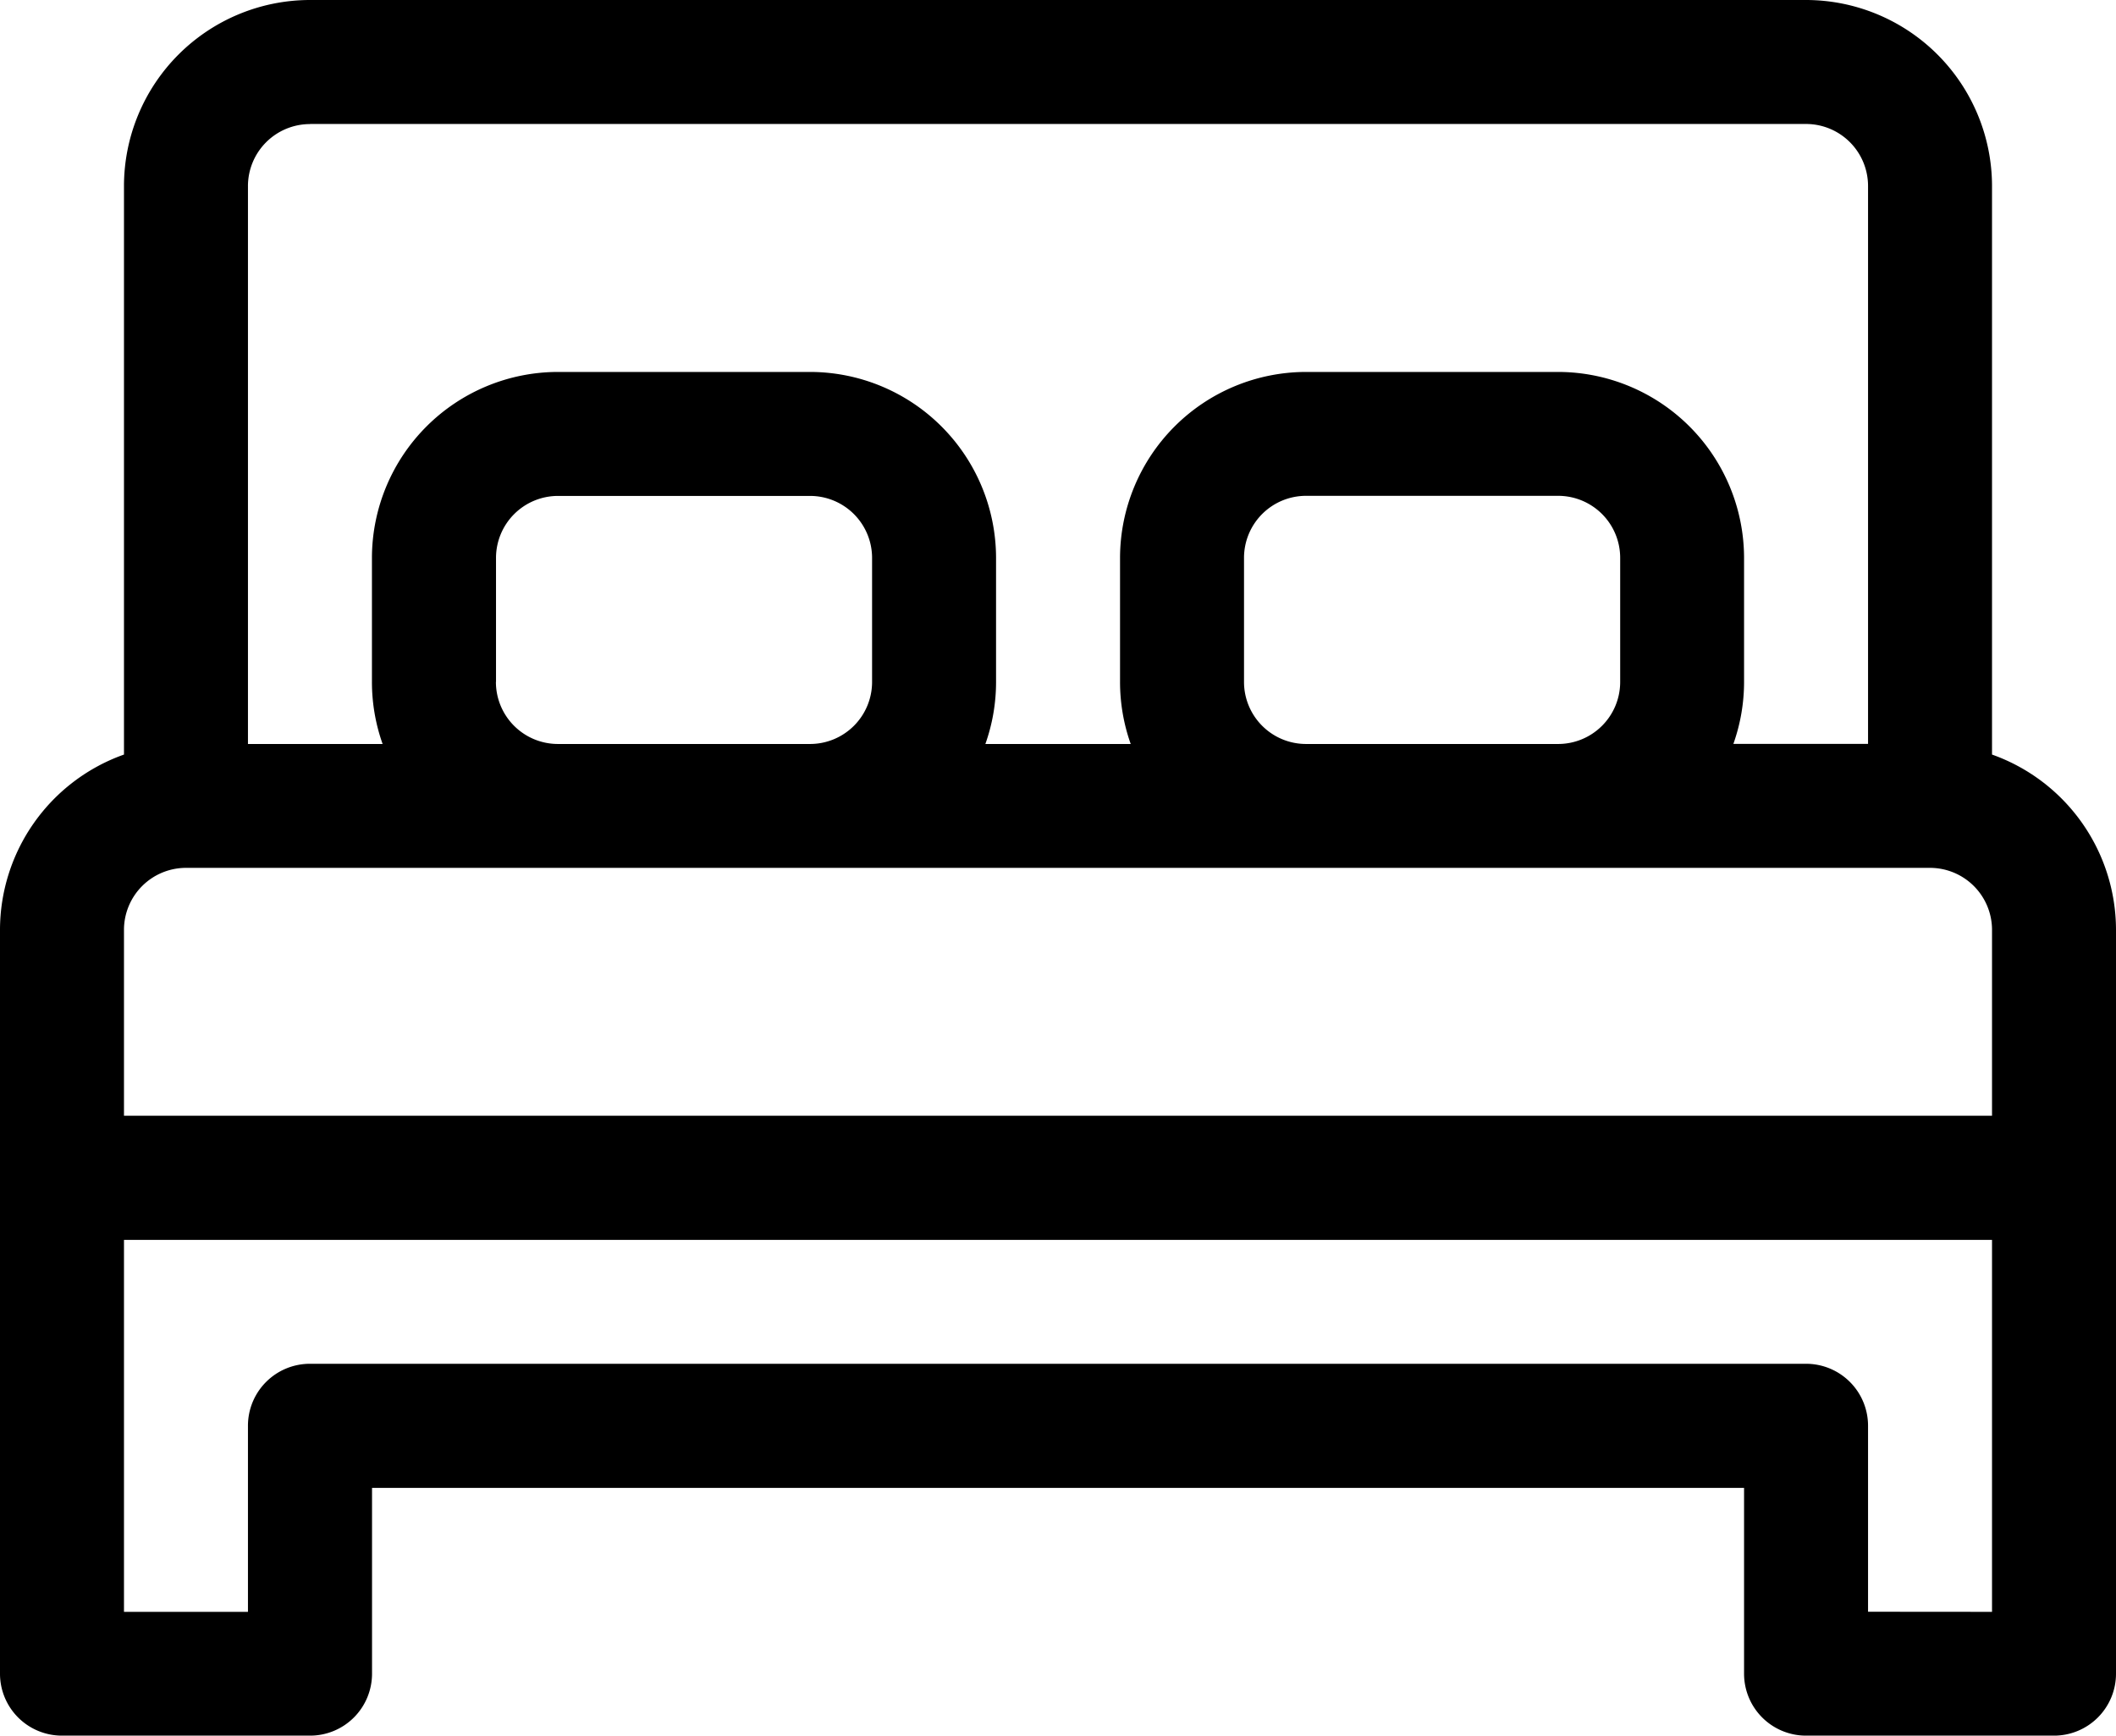
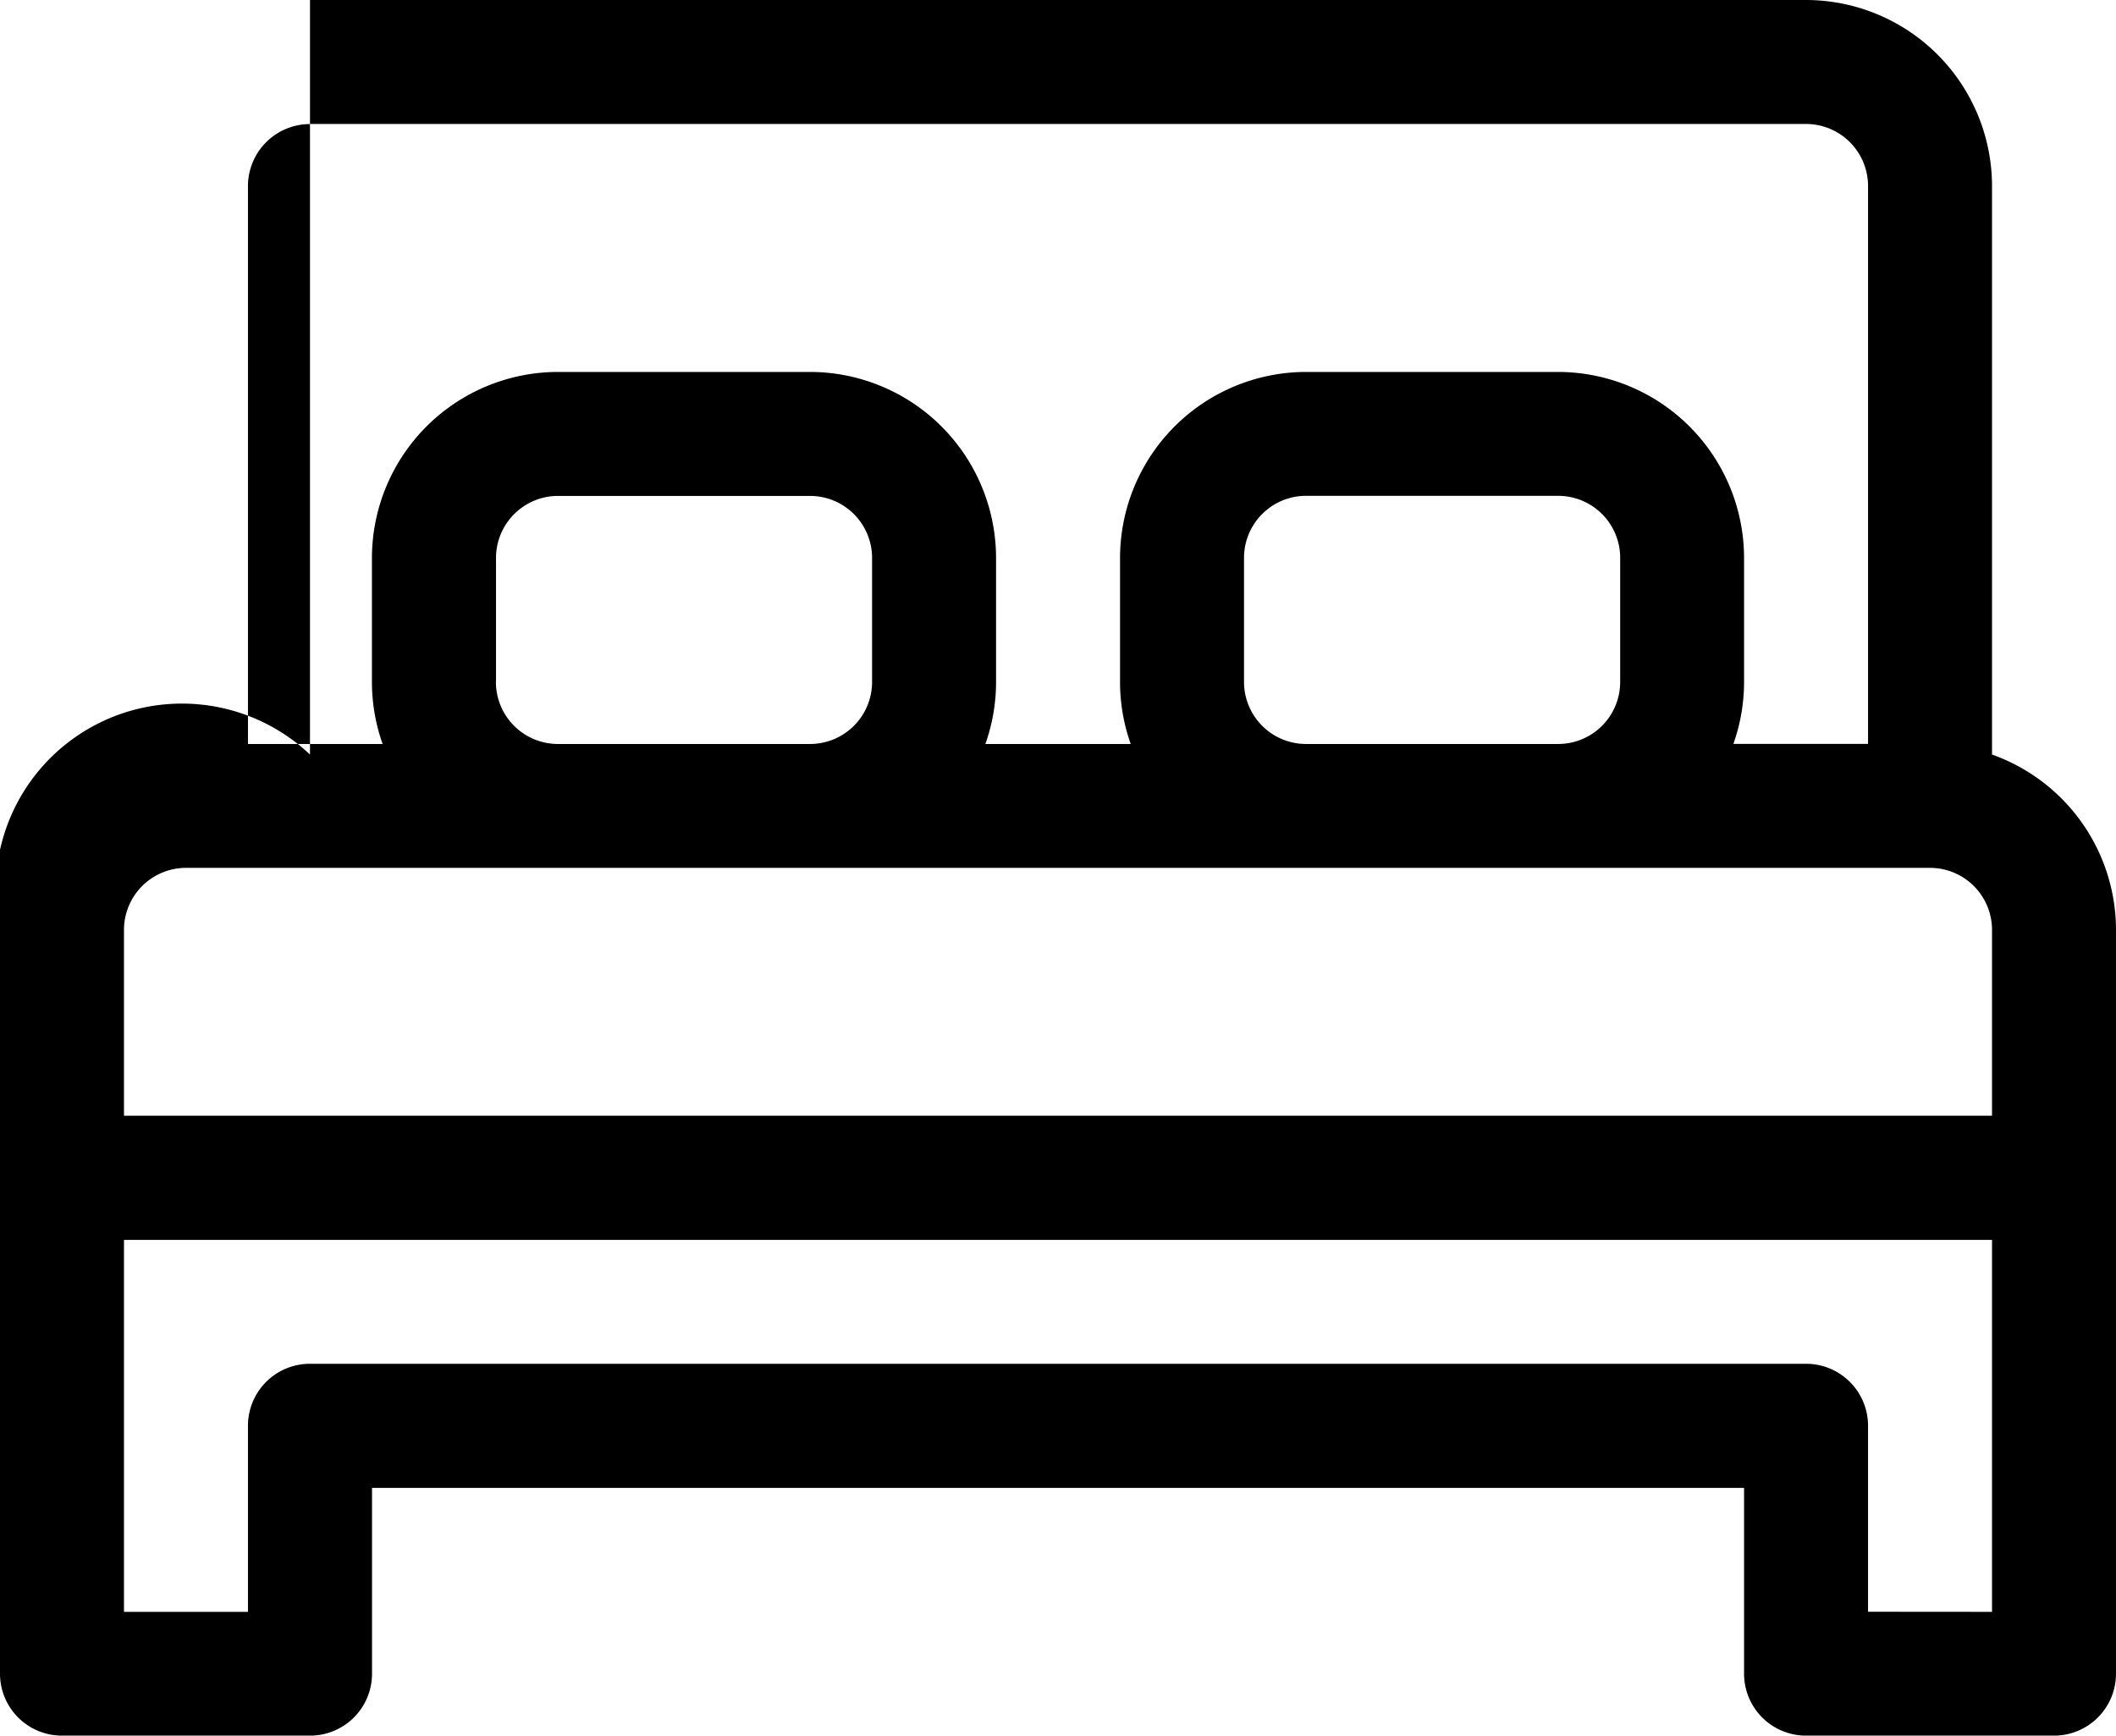
<svg xmlns="http://www.w3.org/2000/svg" width="22" height="18.047" viewBox="0 0 22 18.047">
-   <path d="M20.711,7.845V1.934A1.936,1.936,0,0,0,18.777,0H3.223A1.936,1.936,0,0,0,1.289,1.934V7.845A1.937,1.937,0,0,0,0,9.668V17.4a.644.644,0,0,0,.645.645H3.223a.644.644,0,0,0,.645-.645V15.469H18.133V17.4a.644.644,0,0,0,.645.645h2.578A.644.644,0,0,0,22,17.4V9.668A1.937,1.937,0,0,0,20.711,7.845ZM3.223,1.289H18.777a.645.645,0,0,1,.645.645v5.8h-1.4a1.926,1.926,0,0,0,.111-.645V5.8A1.936,1.936,0,0,0,16.2,3.867H13.578A1.936,1.936,0,0,0,11.645,5.8V7.09a1.926,1.926,0,0,0,.111.645H10.245a1.926,1.926,0,0,0,.111-.645V5.8A1.936,1.936,0,0,0,8.422,3.867H5.8A1.936,1.936,0,0,0,3.867,5.8V7.09a1.926,1.926,0,0,0,.111.645h-1.4v-5.8a.645.645,0,0,1,.645-.645Zm9.711,5.8V5.8a.645.645,0,0,1,.645-.645H16.2a.645.645,0,0,1,.645.645V7.09a.645.645,0,0,1-.645.645H13.578A.645.645,0,0,1,12.934,7.09Zm-7.777,0V5.8A.645.645,0,0,1,5.8,5.156H8.422a.645.645,0,0,1,.645.645V7.09a.645.645,0,0,1-.645.645H5.8A.645.645,0,0,1,5.156,7.09ZM1.934,9.023H20.066a.645.645,0,0,1,.645.645V11.6H1.289V9.668A.645.645,0,0,1,1.934,9.023Zm17.488,7.734V14.824a.644.644,0,0,0-.645-.645H3.223a.644.644,0,0,0-.645.645v1.934H1.289V12.891H20.711v3.867Zm0,0" />
+   <path d="M20.711,7.845V1.934A1.936,1.936,0,0,0,18.777,0H3.223V7.845A1.937,1.937,0,0,0,0,9.668V17.4a.644.644,0,0,0,.645.645H3.223a.644.644,0,0,0,.645-.645V15.469H18.133V17.4a.644.644,0,0,0,.645.645h2.578A.644.644,0,0,0,22,17.4V9.668A1.937,1.937,0,0,0,20.711,7.845ZM3.223,1.289H18.777a.645.645,0,0,1,.645.645v5.8h-1.4a1.926,1.926,0,0,0,.111-.645V5.8A1.936,1.936,0,0,0,16.2,3.867H13.578A1.936,1.936,0,0,0,11.645,5.8V7.09a1.926,1.926,0,0,0,.111.645H10.245a1.926,1.926,0,0,0,.111-.645V5.8A1.936,1.936,0,0,0,8.422,3.867H5.8A1.936,1.936,0,0,0,3.867,5.8V7.09a1.926,1.926,0,0,0,.111.645h-1.4v-5.8a.645.645,0,0,1,.645-.645Zm9.711,5.8V5.8a.645.645,0,0,1,.645-.645H16.2a.645.645,0,0,1,.645.645V7.09a.645.645,0,0,1-.645.645H13.578A.645.645,0,0,1,12.934,7.09Zm-7.777,0V5.8A.645.645,0,0,1,5.8,5.156H8.422a.645.645,0,0,1,.645.645V7.09a.645.645,0,0,1-.645.645H5.8A.645.645,0,0,1,5.156,7.09ZM1.934,9.023H20.066a.645.645,0,0,1,.645.645V11.6H1.289V9.668A.645.645,0,0,1,1.934,9.023Zm17.488,7.734V14.824a.644.644,0,0,0-.645-.645H3.223a.644.644,0,0,0-.645.645v1.934H1.289V12.891H20.711v3.867Zm0,0" />
</svg>